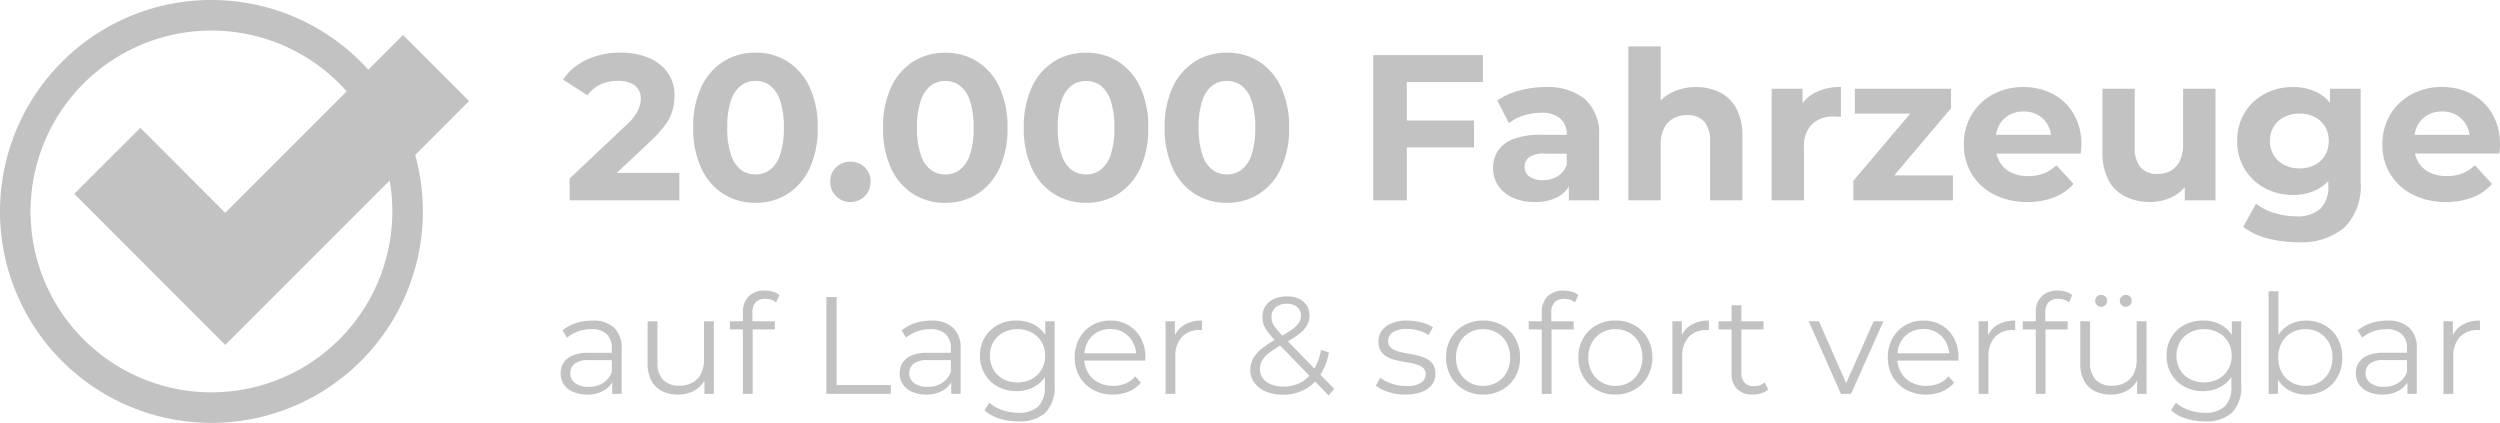
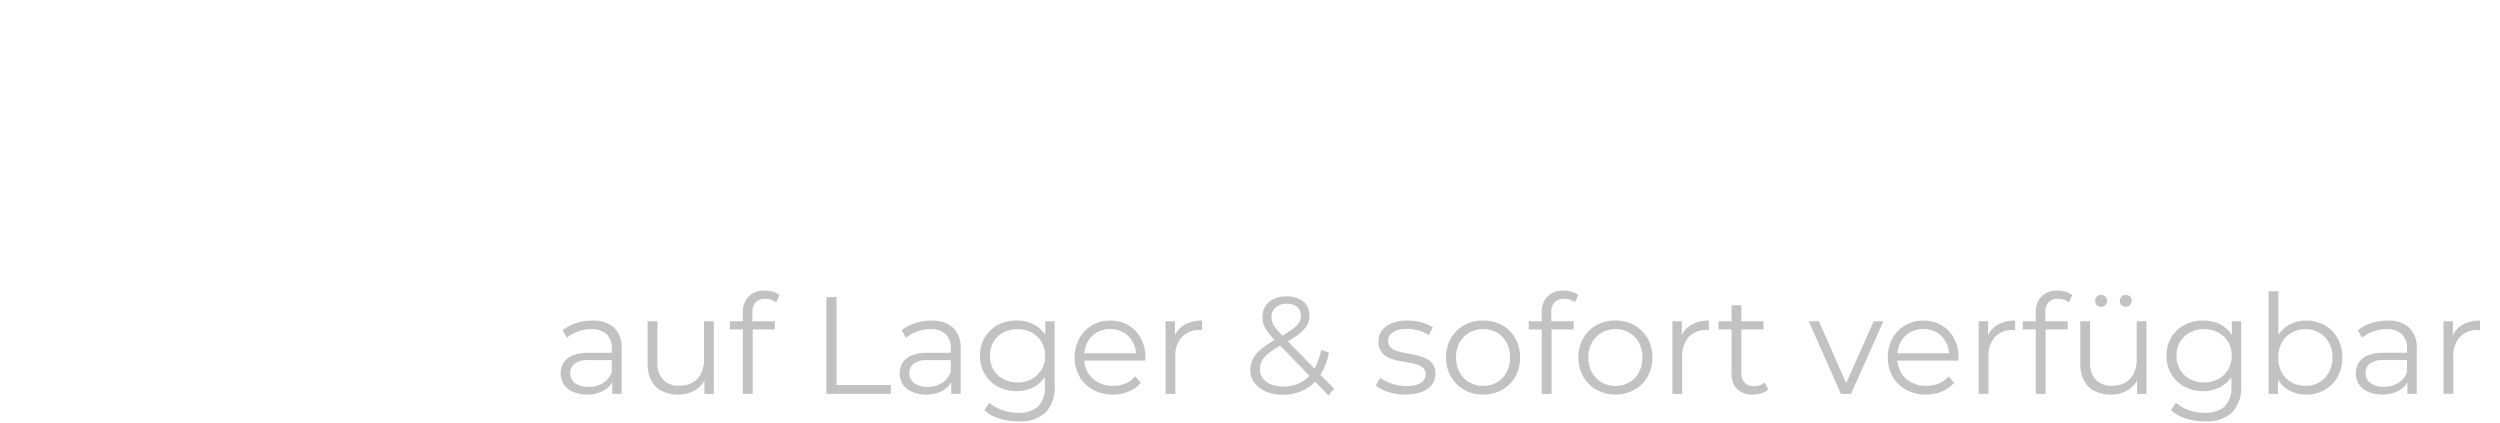
<svg xmlns="http://www.w3.org/2000/svg" width="180.818" height="30.586" viewBox="0 0 180.818 30.586">
  <g id="Gruppe_7161" data-name="Gruppe 7161" transform="translate(-1172 -48.512)">
-     <path id="Pfad_13726" data-name="Pfad 13726" d="M-69.8,0V-1.575l4.05-3.825a4.252,4.252,0,0,0,.705-.78,2.411,2.411,0,0,0,.308-.63,1.9,1.9,0,0,0,.082-.525,1.16,1.16,0,0,0-.427-.967,1.989,1.989,0,0,0-1.253-.338,2.926,2.926,0,0,0-1.222.255,2.377,2.377,0,0,0-.952.795l-1.77-1.14a4.14,4.14,0,0,1,1.68-1.425,5.628,5.628,0,0,1,2.49-.525,5.089,5.089,0,0,1,2.048.382A3.178,3.178,0,0,1-62.7-9.225a2.785,2.785,0,0,1,.487,1.65,4.1,4.1,0,0,1-.127,1.012,3.343,3.343,0,0,1-.51,1.058A8.069,8.069,0,0,1-63.967-4.26L-67.327-1.1l-.465-.885h5.925V0Zm13.44.18a4.268,4.268,0,0,1-2.31-.638A4.334,4.334,0,0,1-60.277-2.31a6.73,6.73,0,0,1-.585-2.94,6.73,6.73,0,0,1,.585-2.94,4.334,4.334,0,0,1,1.605-1.852,4.268,4.268,0,0,1,2.31-.637,4.257,4.257,0,0,1,2.318.637,4.352,4.352,0,0,1,1.6,1.852,6.73,6.73,0,0,1,.585,2.94,6.73,6.73,0,0,1-.585,2.94,4.352,4.352,0,0,1-1.6,1.853A4.257,4.257,0,0,1-56.362.18Zm0-2.055A1.731,1.731,0,0,0-55.29-2.22a2.259,2.259,0,0,0,.72-1.1,5.964,5.964,0,0,0,.262-1.935,5.964,5.964,0,0,0-.262-1.935,2.259,2.259,0,0,0-.72-1.1,1.731,1.731,0,0,0-1.073-.345,1.709,1.709,0,0,0-1.057.345,2.259,2.259,0,0,0-.72,1.1A5.964,5.964,0,0,0-58.4-5.25a5.964,5.964,0,0,0,.263,1.935,2.259,2.259,0,0,0,.72,1.1A1.709,1.709,0,0,0-56.362-1.875Zm6.87,2A1.427,1.427,0,0,1-50.52-.293a1.405,1.405,0,0,1-.428-1.058,1.357,1.357,0,0,1,.428-1.042,1.456,1.456,0,0,1,1.028-.4,1.448,1.448,0,0,1,1.035.4,1.369,1.369,0,0,1,.42,1.042,1.418,1.418,0,0,1-.42,1.058A1.42,1.42,0,0,1-49.492.12Zm6.855.06a4.268,4.268,0,0,1-2.31-.638,4.334,4.334,0,0,1-1.6-1.853,6.73,6.73,0,0,1-.585-2.94,6.73,6.73,0,0,1,.585-2.94,4.334,4.334,0,0,1,1.6-1.852,4.268,4.268,0,0,1,2.31-.637,4.257,4.257,0,0,1,2.318.637,4.352,4.352,0,0,1,1.6,1.852,6.73,6.73,0,0,1,.585,2.94,6.73,6.73,0,0,1-.585,2.94,4.352,4.352,0,0,1-1.6,1.853A4.257,4.257,0,0,1-42.637.18Zm0-2.055a1.731,1.731,0,0,0,1.073-.345,2.259,2.259,0,0,0,.72-1.1,5.964,5.964,0,0,0,.263-1.935,5.964,5.964,0,0,0-.263-1.935,2.259,2.259,0,0,0-.72-1.1,1.731,1.731,0,0,0-1.073-.345,1.709,1.709,0,0,0-1.057.345,2.259,2.259,0,0,0-.72,1.1,5.964,5.964,0,0,0-.262,1.935,5.964,5.964,0,0,0,.262,1.935,2.259,2.259,0,0,0,.72,1.1A1.709,1.709,0,0,0-42.637-1.875ZM-32.452.18a4.268,4.268,0,0,1-2.31-.638A4.334,4.334,0,0,1-36.367-2.31a6.73,6.73,0,0,1-.585-2.94,6.73,6.73,0,0,1,.585-2.94,4.334,4.334,0,0,1,1.605-1.852,4.268,4.268,0,0,1,2.31-.637,4.257,4.257,0,0,1,2.318.637,4.352,4.352,0,0,1,1.6,1.852,6.73,6.73,0,0,1,.585,2.94,6.73,6.73,0,0,1-.585,2.94,4.352,4.352,0,0,1-1.6,1.853A4.257,4.257,0,0,1-32.452.18Zm0-2.055A1.731,1.731,0,0,0-31.38-2.22a2.259,2.259,0,0,0,.72-1.1A5.964,5.964,0,0,0-30.4-5.25a5.964,5.964,0,0,0-.262-1.935,2.259,2.259,0,0,0-.72-1.1,1.731,1.731,0,0,0-1.073-.345,1.709,1.709,0,0,0-1.057.345,2.259,2.259,0,0,0-.72,1.1,5.964,5.964,0,0,0-.263,1.935,5.964,5.964,0,0,0,.263,1.935,2.259,2.259,0,0,0,.72,1.1A1.709,1.709,0,0,0-32.452-1.875ZM-22.267.18a4.268,4.268,0,0,1-2.31-.638,4.334,4.334,0,0,1-1.6-1.853,6.73,6.73,0,0,1-.585-2.94,6.73,6.73,0,0,1,.585-2.94,4.334,4.334,0,0,1,1.6-1.852,4.268,4.268,0,0,1,2.31-.637,4.257,4.257,0,0,1,2.318.637,4.352,4.352,0,0,1,1.6,1.852,6.73,6.73,0,0,1,.585,2.94,6.73,6.73,0,0,1-.585,2.94,4.352,4.352,0,0,1-1.6,1.853A4.257,4.257,0,0,1-22.267.18Zm0-2.055a1.731,1.731,0,0,0,1.073-.345,2.259,2.259,0,0,0,.72-1.1,5.964,5.964,0,0,0,.262-1.935,5.964,5.964,0,0,0-.262-1.935,2.259,2.259,0,0,0-.72-1.1,1.731,1.731,0,0,0-1.073-.345,1.709,1.709,0,0,0-1.057.345,2.259,2.259,0,0,0-.72,1.1,5.963,5.963,0,0,0-.263,1.935,5.963,5.963,0,0,0,.263,1.935,2.259,2.259,0,0,0,.72,1.1A1.709,1.709,0,0,0-22.267-1.875Zm12.84-3.9h5.04v1.95h-5.04ZM-9.247,0h-2.43V-10.5h7.935v1.95H-9.247ZM2.468,0V-1.575l-.15-.345V-4.74A1.509,1.509,0,0,0,1.86-5.91a2.019,2.019,0,0,0-1.4-.42,4.073,4.073,0,0,0-1.267.2,3.353,3.353,0,0,0-1.058.548l-.84-1.635a5.06,5.06,0,0,1,1.59-.72A7.116,7.116,0,0,1,.773-8.19a4.283,4.283,0,0,1,2.865.87,3.376,3.376,0,0,1,1.02,2.715V0ZM.008.12A3.73,3.73,0,0,1-1.612-.2,2.461,2.461,0,0,1-2.647-1.08a2.238,2.238,0,0,1-.36-1.245,2.253,2.253,0,0,1,.352-1.26,2.308,2.308,0,0,1,1.118-.848A5.427,5.427,0,0,1,.458-4.74H2.6v1.365H.713a1.759,1.759,0,0,0-1.133.27.861.861,0,0,0-.308.675.842.842,0,0,0,.352.712,1.588,1.588,0,0,0,.968.263,2.009,2.009,0,0,0,1.05-.278,1.59,1.59,0,0,0,.675-.817l.36,1.08a2.089,2.089,0,0,1-.93,1.185A3.345,3.345,0,0,1,.008.12Zm11.67-8.31a3.757,3.757,0,0,1,1.717.383,2.774,2.774,0,0,1,1.193,1.17,4.145,4.145,0,0,1,.435,2.017V0h-2.34V-4.26a2.074,2.074,0,0,0-.427-1.44,1.558,1.558,0,0,0-1.207-.465,2.112,2.112,0,0,0-1,.233,1.614,1.614,0,0,0-.69.712,2.678,2.678,0,0,0-.248,1.23V0H6.773V-11.13h2.34v5.3L8.588-6.51A2.989,2.989,0,0,1,9.833-7.755,3.838,3.838,0,0,1,11.678-8.19ZM17.138,0V-8.07h2.235v2.28l-.315-.66a2.593,2.593,0,0,1,1.155-1.3,3.926,3.926,0,0,1,1.935-.443v2.16q-.15-.015-.27-.023t-.255-.008a2.2,2.2,0,0,0-1.552.548,2.213,2.213,0,0,0-.593,1.7V0Zm5.91,0V-1.41l4.77-5.64.405.78h-5.07v-1.8h6.96v1.41l-4.77,5.64-.42-.78h5.325V0Zm12.6.12a5.2,5.2,0,0,1-2.423-.54A3.981,3.981,0,0,1,31.612-1.9a4.032,4.032,0,0,1-.57-2.138A4.1,4.1,0,0,1,31.6-6.188a3.988,3.988,0,0,1,1.538-1.47,4.524,4.524,0,0,1,2.2-.533,4.51,4.51,0,0,1,2.138.5,3.762,3.762,0,0,1,1.507,1.44,4.324,4.324,0,0,1,.555,2.243q0,.135-.015.307t-.03.322H32.948V-4.74h5.325l-.9.405a2.243,2.243,0,0,0-.255-1.1,1.862,1.862,0,0,0-.705-.727,2.046,2.046,0,0,0-1.05-.263,2.087,2.087,0,0,0-1.057.263,1.833,1.833,0,0,0-.713.735A2.32,2.32,0,0,0,33.338-4.3v.36a2.268,2.268,0,0,0,.292,1.162,1.908,1.908,0,0,0,.825.765,2.8,2.8,0,0,0,1.252.263,3.035,3.035,0,0,0,1.132-.2,2.758,2.758,0,0,0,.892-.585l1.245,1.35a3.627,3.627,0,0,1-1.4.968A5.161,5.161,0,0,1,35.647.12Zm8.865,0A3.986,3.986,0,0,1,42.72-.27,2.761,2.761,0,0,1,41.5-1.463a4.271,4.271,0,0,1-.435-2.048V-8.07H43.4v4.215a2.155,2.155,0,0,0,.428,1.477,1.545,1.545,0,0,0,1.208.472A1.949,1.949,0,0,0,46-2.138a1.6,1.6,0,0,0,.66-.72A2.759,2.759,0,0,0,46.9-4.08V-8.07h2.34V0h-2.22V-2.22l.4.645A2.768,2.768,0,0,1,46.23-.308,3.542,3.542,0,0,1,44.512.12ZM55.207,3.03a8.622,8.622,0,0,1-2.2-.278,4.77,4.77,0,0,1-1.763-.832l.93-1.68a3.82,3.82,0,0,0,1.3.668,5.159,5.159,0,0,0,1.552.248A2.5,2.5,0,0,0,56.835.6,2.221,2.221,0,0,0,57.4-1.05V-2.265l.15-2.025-.03-2.04V-8.07h2.22v6.72a4.273,4.273,0,0,1-1.17,3.315A4.822,4.822,0,0,1,55.207,3.03Zm-.36-3.42a4.226,4.226,0,0,1-2.032-.488A3.816,3.816,0,0,1,51.36-2.243a3.787,3.787,0,0,1-.548-2.047,3.816,3.816,0,0,1,.548-2.063A3.759,3.759,0,0,1,52.815-7.71a4.279,4.279,0,0,1,2.032-.48,3.793,3.793,0,0,1,1.8.412A2.837,2.837,0,0,1,57.862-6.5,4.909,4.909,0,0,1,58.3-4.29a4.871,4.871,0,0,1-.435,2.2A2.881,2.881,0,0,1,56.647-.81,3.738,3.738,0,0,1,54.847-.39Zm.465-1.92a2.355,2.355,0,0,0,1.1-.247,1.837,1.837,0,0,0,.75-.7,1.972,1.972,0,0,0,.27-1.035,1.962,1.962,0,0,0-.27-1.043,1.853,1.853,0,0,0-.75-.69,2.355,2.355,0,0,0-1.1-.247,2.355,2.355,0,0,0-1.1.247,1.906,1.906,0,0,0-.757.69,1.921,1.921,0,0,0-.278,1.043,1.931,1.931,0,0,0,.278,1.035,1.889,1.889,0,0,0,.757.7A2.355,2.355,0,0,0,55.312-2.31ZM65.917.12a5.2,5.2,0,0,1-2.423-.54A3.981,3.981,0,0,1,61.882-1.9a4.032,4.032,0,0,1-.57-2.138,4.1,4.1,0,0,1,.563-2.153,3.988,3.988,0,0,1,1.538-1.47,4.524,4.524,0,0,1,2.205-.533,4.51,4.51,0,0,1,2.137.5,3.762,3.762,0,0,1,1.507,1.44,4.324,4.324,0,0,1,.555,2.243q0,.135-.015.307t-.03.322H63.217V-4.74h5.325l-.9.405a2.243,2.243,0,0,0-.255-1.1,1.861,1.861,0,0,0-.705-.727,2.046,2.046,0,0,0-1.05-.263,2.087,2.087,0,0,0-1.058.263,1.833,1.833,0,0,0-.713.735A2.32,2.32,0,0,0,63.607-4.3v.36A2.268,2.268,0,0,0,63.9-2.783a1.908,1.908,0,0,0,.825.765,2.8,2.8,0,0,0,1.253.263,3.035,3.035,0,0,0,1.132-.2A2.758,2.758,0,0,0,68-2.535l1.245,1.35a3.627,3.627,0,0,1-1.395.968A5.161,5.161,0,0,1,65.917.12Z" transform="translate(1283 63)" fill="#c2c2c2" />
    <path id="Pfad_13727" data-name="Pfad 13727" d="M4.28,0V-1.16l-.03-.19V-3.29a1.361,1.361,0,0,0-.375-1.03A1.552,1.552,0,0,0,2.76-4.68a2.776,2.776,0,0,0-.97.17,2.471,2.471,0,0,0-.78.45L.69-4.59a2.838,2.838,0,0,1,.96-.525A3.737,3.737,0,0,1,2.83-5.3,2.258,2.258,0,0,1,4.405-4.8,1.974,1.974,0,0,1,4.96-3.26V0ZM2.47.05a2.488,2.488,0,0,1-1.025-.2A1.522,1.522,0,0,1,.78-.685,1.4,1.4,0,0,1,.55-1.48a1.454,1.454,0,0,1,.195-.745,1.373,1.373,0,0,1,.64-.54,2.9,2.9,0,0,1,1.2-.205H4.39v.53H2.6a1.575,1.575,0,0,0-1.055.27.872.872,0,0,0-.3.67.864.864,0,0,0,.35.72,1.572,1.572,0,0,0,.98.27A1.9,1.9,0,0,0,3.615-.785a1.58,1.58,0,0,0,.635-.8l.16.49a1.668,1.668,0,0,1-.7.83A2.306,2.306,0,0,1,2.47.05Zm6.59,0A2.585,2.585,0,0,1,7.89-.2a1.772,1.772,0,0,1-.775-.75A2.569,2.569,0,0,1,6.84-2.2V-5.25h.71v2.97a1.742,1.742,0,0,0,.415,1.265A1.554,1.554,0,0,0,9.13-.59a1.936,1.936,0,0,0,.955-.225,1.493,1.493,0,0,0,.62-.655A2.281,2.281,0,0,0,10.92-2.5V-5.25h.71V0h-.68V-1.44l.11.26a1.941,1.941,0,0,1-.775.905A2.279,2.279,0,0,1,9.06.05ZM13.73,0V-5.91a1.57,1.57,0,0,1,.41-1.13,1.554,1.554,0,0,1,1.18-.43,2.1,2.1,0,0,1,.58.08,1.178,1.178,0,0,1,.47.25l-.24.53a1,1,0,0,0-.35-.2,1.383,1.383,0,0,0-.43-.065.912.912,0,0,0-.69.25,1.03,1.03,0,0,0-.24.74v.8l.02.33V0Zm-.94-4.66v-.59h3.25v.59ZM19.77,0V-7h.74V-.64h3.92V0ZM28.8,0V-1.16l-.03-.19V-3.29A1.361,1.361,0,0,0,28.4-4.32a1.552,1.552,0,0,0-1.115-.36,2.776,2.776,0,0,0-.97.17,2.471,2.471,0,0,0-.78.45l-.32-.53a2.838,2.838,0,0,1,.96-.525A3.737,3.737,0,0,1,27.35-5.3a2.258,2.258,0,0,1,1.575.505A1.974,1.974,0,0,1,29.48-3.26V0ZM26.99.05a2.488,2.488,0,0,1-1.025-.2,1.522,1.522,0,0,1-.665-.54,1.4,1.4,0,0,1-.23-.795,1.454,1.454,0,0,1,.2-.745,1.373,1.373,0,0,1,.64-.54A2.9,2.9,0,0,1,27.1-2.97h1.81v.53H27.12a1.575,1.575,0,0,0-1.055.27.872.872,0,0,0-.3.67.864.864,0,0,0,.35.72,1.572,1.572,0,0,0,.98.27,1.9,1.9,0,0,0,1.035-.275,1.58,1.58,0,0,0,.635-.8l.16.49a1.668,1.668,0,0,1-.695.83A2.306,2.306,0,0,1,26.99.05Zm6.66,1.94a4.524,4.524,0,0,1-1.38-.21,2.722,2.722,0,0,1-1.07-.6l.36-.54a2.746,2.746,0,0,0,.915.525,3.4,3.4,0,0,0,1.155.2A2.02,2.02,0,0,0,35.1.9,1.957,1.957,0,0,0,35.57-.55V-1.86l.1-.9-.07-.9V-5.25h.68V-.64a2.648,2.648,0,0,1-.665,2A2.743,2.743,0,0,1,33.65,1.99ZM33.52-.2a2.788,2.788,0,0,1-1.35-.325,2.419,2.419,0,0,1-.945-.905,2.551,2.551,0,0,1-.345-1.33,2.525,2.525,0,0,1,.345-1.325,2.4,2.4,0,0,1,.945-.9,2.823,2.823,0,0,1,1.35-.32,2.7,2.7,0,0,1,1.26.29,2.165,2.165,0,0,1,.89.86A2.732,2.732,0,0,1,36-2.76a2.732,2.732,0,0,1-.33,1.39,2.233,2.233,0,0,1-.89.87A2.626,2.626,0,0,1,33.52-.2Zm.07-.63a2.119,2.119,0,0,0,1.03-.245,1.832,1.832,0,0,0,.71-.68,1.921,1.921,0,0,0,.26-1.005,1.9,1.9,0,0,0-.26-1,1.844,1.844,0,0,0-.71-.675,2.119,2.119,0,0,0-1.03-.245,2.127,2.127,0,0,0-1.025.245,1.8,1.8,0,0,0-.71.675,1.923,1.923,0,0,0-.255,1,1.95,1.95,0,0,0,.255,1.005,1.788,1.788,0,0,0,.71.68A2.127,2.127,0,0,0,33.59-.83Zm6.9.88A2.913,2.913,0,0,1,39.05-.3a2.507,2.507,0,0,1-.97-.95,2.715,2.715,0,0,1-.35-1.385,2.783,2.783,0,0,1,.335-1.38,2.481,2.481,0,0,1,.92-.945A2.54,2.54,0,0,1,40.3-5.3a2.564,2.564,0,0,1,1.315.335,2.386,2.386,0,0,1,.9.94,2.867,2.867,0,0,1,.33,1.4q0,.05-.005.105t-.005.115H38.27v-.53h4.19l-.28.21a2.07,2.07,0,0,0-.245-1.015,1.8,1.8,0,0,0-.665-.7,1.86,1.86,0,0,0-.97-.25,1.894,1.894,0,0,0-.97.25,1.738,1.738,0,0,0-.67.7,2.155,2.155,0,0,0-.24,1.03v.11a2.058,2.058,0,0,0,.265,1.055,1.851,1.851,0,0,0,.74.71A2.258,2.258,0,0,0,40.51-.58,2.338,2.338,0,0,0,41.4-.75a1.86,1.86,0,0,0,.715-.52l.4.46a2.252,2.252,0,0,1-.875.64A2.959,2.959,0,0,1,40.49.05ZM44.3,0V-5.25h.68v1.43l-.07-.25a1.73,1.73,0,0,1,.74-.915A2.45,2.45,0,0,1,46.94-5.3v.69a.644.644,0,0,1-.08-.005.644.644,0,0,0-.08,0,1.689,1.689,0,0,0-1.3.5,2.028,2.028,0,0,0-.47,1.435V0Zm8.48.06a3.072,3.072,0,0,1-1.21-.225,2.01,2.01,0,0,1-.835-.625,1.491,1.491,0,0,1-.305-.93,1.725,1.725,0,0,1,.2-.825,2.528,2.528,0,0,1,.645-.74A7.565,7.565,0,0,1,52.46-4.05a10.457,10.457,0,0,0,.985-.605,1.919,1.919,0,0,0,.5-.49.922.922,0,0,0,.15-.5.81.81,0,0,0-.265-.63,1.086,1.086,0,0,0-.755-.24,1.172,1.172,0,0,0-.82.265.885.885,0,0,0-.29.685,1.227,1.227,0,0,0,.065.4,1.442,1.442,0,0,0,.25.42q.185.23.515.58L56.5-.36l-.41.47L52.23-3.86a7.484,7.484,0,0,1-.555-.645,1.826,1.826,0,0,1-.285-.525,1.729,1.729,0,0,1-.08-.53,1.421,1.421,0,0,1,.215-.785,1.414,1.414,0,0,1,.615-.52,2.22,2.22,0,0,1,.94-.185,2.059,2.059,0,0,1,.855.165,1.314,1.314,0,0,1,.57.475,1.329,1.329,0,0,1,.205.75,1.429,1.429,0,0,1-.185.71,2.16,2.16,0,0,1-.6.645,9.453,9.453,0,0,1-1.14.705,7.457,7.457,0,0,0-.995.64,1.962,1.962,0,0,0-.515.565,1.243,1.243,0,0,0-.15.605,1.074,1.074,0,0,0,.215.665,1.371,1.371,0,0,0,.6.44,2.356,2.356,0,0,0,.885.155,2.639,2.639,0,0,0,1.25-.29,2.451,2.451,0,0,0,.925-.88,4.22,4.22,0,0,0,.545-1.48l.57.18a4.45,4.45,0,0,1-.65,1.68A3.056,3.056,0,0,1,54.32-.29,3.316,3.316,0,0,1,52.78.06ZM61.65.05a4.024,4.024,0,0,1-1.23-.185A2.637,2.637,0,0,1,59.51-.6l.32-.56a3.034,3.034,0,0,0,.82.415A3.155,3.155,0,0,0,61.7-.57a1.906,1.906,0,0,0,1.08-.235.731.731,0,0,0,.33-.625.578.578,0,0,0-.185-.455,1.214,1.214,0,0,0-.485-.25,5.98,5.98,0,0,0-.67-.145q-.37-.06-.735-.14a2.7,2.7,0,0,1-.665-.235,1.3,1.3,0,0,1-.485-.425A1.253,1.253,0,0,1,59.7-3.8a1.3,1.3,0,0,1,.24-.77,1.584,1.584,0,0,1,.705-.535,2.936,2.936,0,0,1,1.135-.2,3.972,3.972,0,0,1,1.02.135,2.806,2.806,0,0,1,.84.355l-.31.57a2.392,2.392,0,0,0-.75-.345,3.14,3.14,0,0,0-.8-.105,1.782,1.782,0,0,0-1.045.245.745.745,0,0,0-.335.625.606.606,0,0,0,.185.47,1.271,1.271,0,0,0,.49.265,4.965,4.965,0,0,0,.67.155q.365.06.73.145a3.3,3.3,0,0,1,.67.23,1.228,1.228,0,0,1,.49.41,1.19,1.19,0,0,1,.185.695,1.275,1.275,0,0,1-.255.795,1.631,1.631,0,0,1-.74.52A3.306,3.306,0,0,1,61.65.05Zm5.61,0A2.706,2.706,0,0,1,65.895-.3a2.537,2.537,0,0,1-.955-.95,2.715,2.715,0,0,1-.35-1.385,2.708,2.708,0,0,1,.35-1.39,2.521,2.521,0,0,1,.95-.94,2.73,2.73,0,0,1,1.37-.34,2.778,2.778,0,0,1,1.385.34,2.475,2.475,0,0,1,.95.94,2.739,2.739,0,0,1,.345,1.39A2.746,2.746,0,0,1,69.6-1.245a2.49,2.49,0,0,1-.955.95A2.754,2.754,0,0,1,67.26.05Zm0-.63a1.977,1.977,0,0,0,1.01-.255,1.83,1.83,0,0,0,.695-.72A2.2,2.2,0,0,0,69.22-2.63a2.192,2.192,0,0,0-.255-1.08,1.838,1.838,0,0,0-.695-.715,1.958,1.958,0,0,0-1-.255,1.958,1.958,0,0,0-1,.255,1.874,1.874,0,0,0-.7.715,2.158,2.158,0,0,0-.26,1.08,2.166,2.166,0,0,0,.26,1.075,1.865,1.865,0,0,0,.7.72A1.938,1.938,0,0,0,67.26-.58ZM71.51,0V-5.91a1.57,1.57,0,0,1,.41-1.13,1.554,1.554,0,0,1,1.18-.43,2.1,2.1,0,0,1,.58.08,1.178,1.178,0,0,1,.47.25l-.24.53a1,1,0,0,0-.35-.2,1.383,1.383,0,0,0-.43-.065.912.912,0,0,0-.69.25,1.03,1.03,0,0,0-.24.74v.8l.02.33V0Zm-.94-4.66v-.59h3.25v.59ZM76.83.05A2.706,2.706,0,0,1,75.465-.3a2.537,2.537,0,0,1-.955-.95,2.715,2.715,0,0,1-.35-1.385,2.708,2.708,0,0,1,.35-1.39,2.521,2.521,0,0,1,.95-.94,2.73,2.73,0,0,1,1.37-.34,2.778,2.778,0,0,1,1.385.34,2.475,2.475,0,0,1,.95.94,2.739,2.739,0,0,1,.345,1.39,2.746,2.746,0,0,1-.345,1.385,2.49,2.49,0,0,1-.955.95A2.754,2.754,0,0,1,76.83.05Zm0-.63a1.977,1.977,0,0,0,1.01-.255,1.83,1.83,0,0,0,.695-.72A2.2,2.2,0,0,0,78.79-2.63a2.192,2.192,0,0,0-.255-1.08,1.838,1.838,0,0,0-.695-.715,1.958,1.958,0,0,0-1-.255,1.958,1.958,0,0,0-1,.255,1.874,1.874,0,0,0-.7.715,2.158,2.158,0,0,0-.26,1.08,2.166,2.166,0,0,0,.26,1.075,1.865,1.865,0,0,0,.7.72A1.938,1.938,0,0,0,76.83-.58ZM80.96,0V-5.25h.68v1.43l-.07-.25a1.73,1.73,0,0,1,.74-.915A2.45,2.45,0,0,1,83.6-5.3v.69a.644.644,0,0,1-.08-.005.644.644,0,0,0-.08,0,1.689,1.689,0,0,0-1.3.5,2.028,2.028,0,0,0-.47,1.435V0Zm5.82.05a1.542,1.542,0,0,1-1.14-.4,1.528,1.528,0,0,1-.4-1.13V-6.41h.71v4.89a1,1,0,0,0,.235.71.882.882,0,0,0,.675.25,1.145,1.145,0,0,0,.78-.27l.25.51a1.311,1.311,0,0,1-.505.28A2.062,2.062,0,0,1,86.78.05ZM84.3-4.66v-.59h3.25v.59ZM93.15,0,90.82-5.25h.74L93.7-.38h-.35l2.17-4.87h.7L93.88,0ZM99.3.05A2.913,2.913,0,0,1,97.86-.3a2.507,2.507,0,0,1-.97-.95,2.715,2.715,0,0,1-.35-1.385,2.783,2.783,0,0,1,.335-1.38,2.481,2.481,0,0,1,.92-.945A2.54,2.54,0,0,1,99.11-5.3a2.564,2.564,0,0,1,1.315.335,2.386,2.386,0,0,1,.9.94,2.867,2.867,0,0,1,.33,1.4q0,.05-.005.105t0,.115H97.08v-.53h4.19l-.28.21a2.069,2.069,0,0,0-.245-1.015,1.8,1.8,0,0,0-.665-.7,1.86,1.86,0,0,0-.97-.25,1.894,1.894,0,0,0-.97.25,1.738,1.738,0,0,0-.67.7,2.155,2.155,0,0,0-.24,1.03v.11a2.058,2.058,0,0,0,.265,1.055,1.851,1.851,0,0,0,.74.71A2.258,2.258,0,0,0,99.32-.58a2.338,2.338,0,0,0,.9-.17,1.86,1.86,0,0,0,.715-.52l.4.46a2.252,2.252,0,0,1-.875.64A2.959,2.959,0,0,1,99.3.05ZM103.11,0V-5.25h.68v1.43l-.07-.25a1.73,1.73,0,0,1,.74-.915,2.45,2.45,0,0,1,1.29-.315v.69a.644.644,0,0,1-.08-.005.644.644,0,0,0-.08,0,1.689,1.689,0,0,0-1.3.5,2.028,2.028,0,0,0-.47,1.435V0Zm4.13,0V-5.91a1.57,1.57,0,0,1,.41-1.13,1.554,1.554,0,0,1,1.18-.43,2.1,2.1,0,0,1,.58.08,1.178,1.178,0,0,1,.47.25l-.24.53a1,1,0,0,0-.35-.2,1.383,1.383,0,0,0-.43-.065.912.912,0,0,0-.69.25,1.03,1.03,0,0,0-.24.74v.8l.02.33V0Zm-.94-4.66v-.59h3.25v.59ZM112.68.05a2.585,2.585,0,0,1-1.17-.25,1.772,1.772,0,0,1-.775-.75,2.569,2.569,0,0,1-.275-1.25V-5.25h.71v2.97a1.742,1.742,0,0,0,.415,1.265,1.554,1.554,0,0,0,1.165.425,1.936,1.936,0,0,0,.955-.225,1.493,1.493,0,0,0,.62-.655,2.281,2.281,0,0,0,.215-1.03V-5.25h.71V0h-.68V-1.44l.11.26a1.941,1.941,0,0,1-.775.905A2.279,2.279,0,0,1,112.68.05Zm1.07-6.35a.429.429,0,0,1-.3-.12.4.4,0,0,1-.13-.31.4.4,0,0,1,.13-.31.429.429,0,0,1,.3-.12.424.424,0,0,1,.305.12.411.411,0,0,1,.125.31.411.411,0,0,1-.125.31A.424.424,0,0,1,113.75-6.3Zm-1.78,0a.424.424,0,0,1-.305-.12.411.411,0,0,1-.125-.31.411.411,0,0,1,.125-.31.424.424,0,0,1,.305-.12.429.429,0,0,1,.3.12.4.4,0,0,1,.13.31.4.4,0,0,1-.13.31A.429.429,0,0,1,111.97-6.3Zm7.5,8.29a4.524,4.524,0,0,1-1.38-.21,2.722,2.722,0,0,1-1.07-.6l.36-.54a2.746,2.746,0,0,0,.915.525,3.4,3.4,0,0,0,1.155.2A2.02,2.02,0,0,0,120.92.9a1.958,1.958,0,0,0,.47-1.445V-1.86l.1-.9-.07-.9V-5.25h.68V-.64a2.648,2.648,0,0,1-.665,2A2.743,2.743,0,0,1,119.47,1.99ZM119.34-.2a2.788,2.788,0,0,1-1.35-.325,2.419,2.419,0,0,1-.945-.905,2.551,2.551,0,0,1-.345-1.33,2.525,2.525,0,0,1,.345-1.325,2.4,2.4,0,0,1,.945-.9,2.823,2.823,0,0,1,1.35-.32,2.7,2.7,0,0,1,1.26.29,2.165,2.165,0,0,1,.89.86,2.732,2.732,0,0,1,.33,1.39,2.732,2.732,0,0,1-.33,1.39,2.233,2.233,0,0,1-.89.87A2.626,2.626,0,0,1,119.34-.2Zm.07-.63a2.119,2.119,0,0,0,1.03-.245,1.832,1.832,0,0,0,.71-.68,1.921,1.921,0,0,0,.26-1.005,1.9,1.9,0,0,0-.26-1,1.844,1.844,0,0,0-.71-.675,2.119,2.119,0,0,0-1.03-.245,2.127,2.127,0,0,0-1.025.245,1.8,1.8,0,0,0-.71.675,1.923,1.923,0,0,0-.255,1,1.95,1.95,0,0,0,.255,1.005,1.788,1.788,0,0,0,.71.68A2.127,2.127,0,0,0,119.41-.83Zm7.38.88a2.45,2.45,0,0,1-1.24-.315,2.24,2.24,0,0,1-.87-.915,3.045,3.045,0,0,1-.32-1.45,3,3,0,0,1,.325-1.455,2.246,2.246,0,0,1,.875-.905,2.461,2.461,0,0,1,1.23-.31,2.694,2.694,0,0,1,1.345.335,2.424,2.424,0,0,1,.935.935,2.791,2.791,0,0,1,.34,1.4,2.8,2.8,0,0,1-.34,1.4,2.449,2.449,0,0,1-.935.945A2.662,2.662,0,0,1,126.79.05ZM124.08,0V-7.42h.71V-3.7l-.1,1.06.07,1.06V0Zm2.66-.58a1.958,1.958,0,0,0,1-.255,1.865,1.865,0,0,0,.7-.72,2.166,2.166,0,0,0,.26-1.075,2.159,2.159,0,0,0-.26-1.08,1.874,1.874,0,0,0-.7-.715,1.958,1.958,0,0,0-1-.255,1.985,1.985,0,0,0-1.005.255,1.828,1.828,0,0,0-.7.715,2.192,2.192,0,0,0-.255,1.08,2.2,2.2,0,0,0,.255,1.075,1.819,1.819,0,0,0,.7.72A1.985,1.985,0,0,0,126.74-.58Zm7.38.58V-1.16l-.03-.19V-3.29a1.361,1.361,0,0,0-.375-1.03,1.552,1.552,0,0,0-1.115-.36,2.776,2.776,0,0,0-.97.17,2.471,2.471,0,0,0-.78.45l-.32-.53a2.837,2.837,0,0,1,.96-.525,3.737,3.737,0,0,1,1.18-.185,2.258,2.258,0,0,1,1.575.505A1.974,1.974,0,0,1,134.8-3.26V0Zm-1.81.05a2.488,2.488,0,0,1-1.025-.2,1.522,1.522,0,0,1-.665-.54,1.4,1.4,0,0,1-.23-.795,1.454,1.454,0,0,1,.195-.745,1.373,1.373,0,0,1,.64-.54,2.9,2.9,0,0,1,1.2-.205h1.81v.53h-1.79a1.575,1.575,0,0,0-1.055.27.871.871,0,0,0-.295.67.864.864,0,0,0,.35.72,1.572,1.572,0,0,0,.98.27,1.9,1.9,0,0,0,1.035-.275,1.58,1.58,0,0,0,.635-.8l.16.49a1.668,1.668,0,0,1-.7.83A2.306,2.306,0,0,1,132.31.05ZM136.73,0V-5.25h.68v1.43l-.07-.25a1.73,1.73,0,0,1,.74-.915,2.45,2.45,0,0,1,1.29-.315v.69a.644.644,0,0,1-.08-.005.645.645,0,0,0-.08,0,1.689,1.689,0,0,0-1.3.5,2.028,2.028,0,0,0-.47,1.435V0Z" transform="translate(1212 77)" fill="#c2c2c2" />
    <g id="Ebene_x0020_1" transform="translate(1172 48.512)">
-       <path id="Pfad_13702" data-name="Pfad 13702" d="M15.293,0A15.293,15.293,0,1,1,4.479,4.479,15.245,15.245,0,0,1,15.293,0Zm9.251,6.042a13.083,13.083,0,1,0,3.832,9.251A13.042,13.042,0,0,0,24.544,6.042Z" transform="translate(0)" fill="#c2c2c2" />
-       <path id="Pfad_13703" data-name="Pfad 13703" d="M99.386,35.69l4.776,4.776L86.531,58.1,75.61,47.174,80.386,42.4l6.145,6.146Z" transform="translate(-70.238 -33.154)" fill="#c2c2c2" fill-rule="evenodd" />
-     </g>
+       </g>
  </g>
</svg>